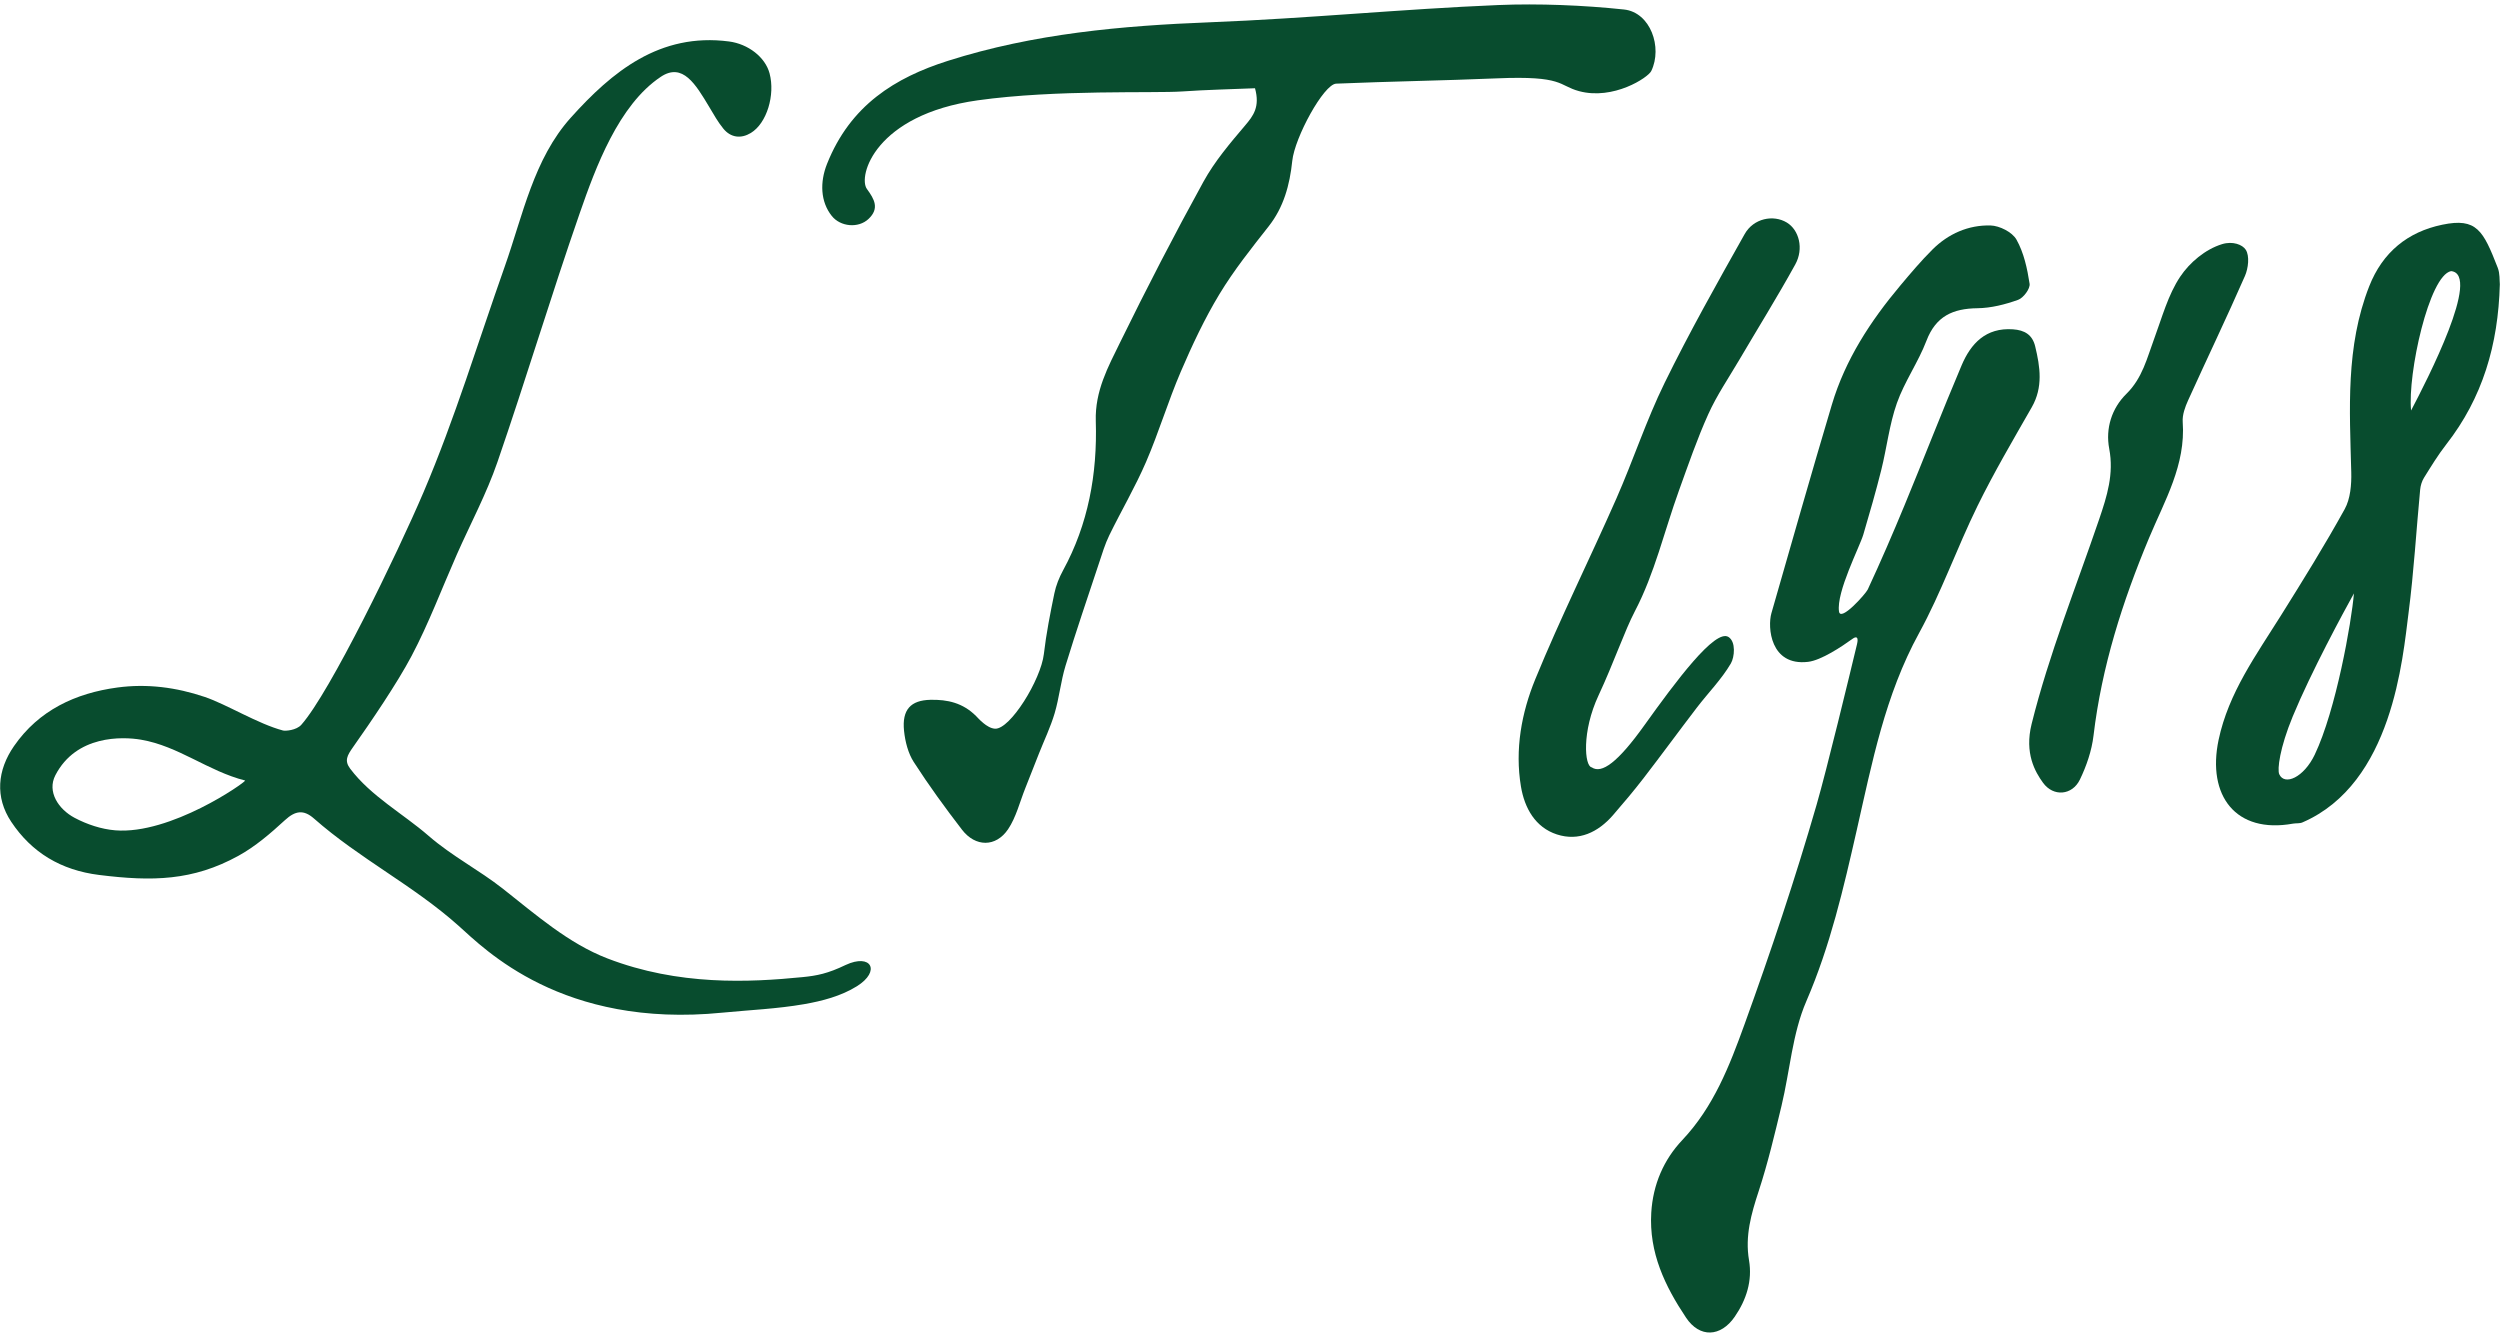
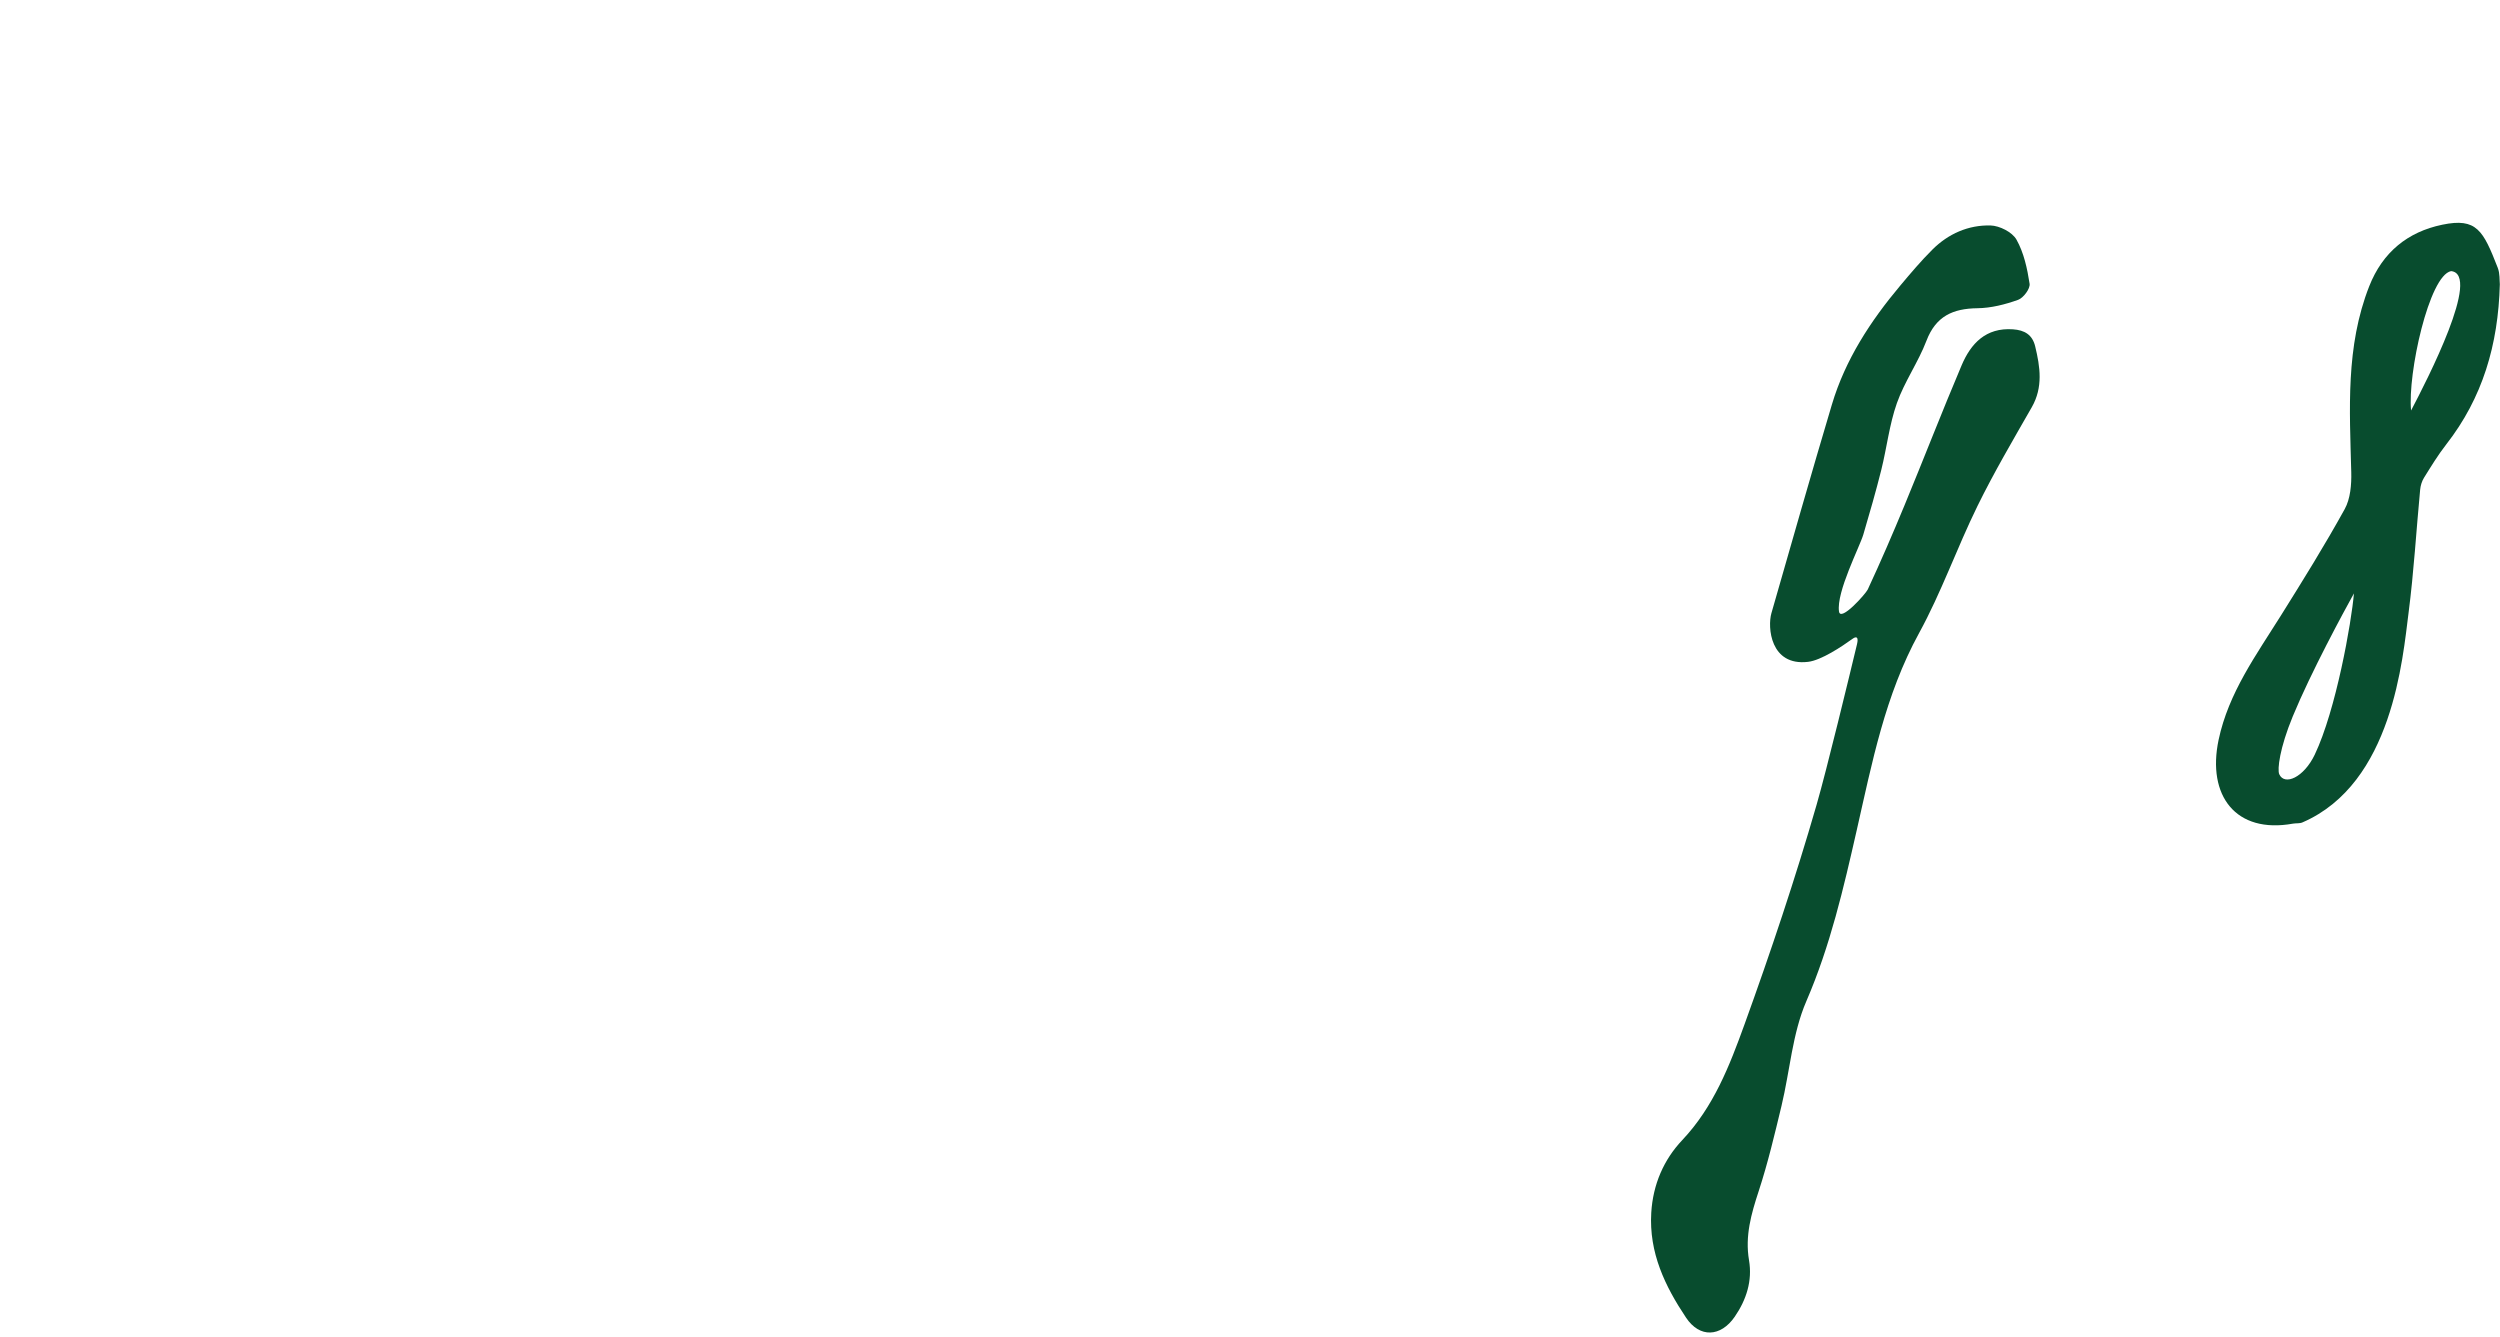
<svg xmlns="http://www.w3.org/2000/svg" version="1.1" id="Layer_1" x="0px" y="0px" viewBox="0 0 230 123" enable-background="new 0 0 230 123" xml:space="preserve">
  <g>
-     <path fill="#084C2E" d="M145.28,8.387c3.149,0.845,6.342-1.246,6.636-1.853c1.053-2.169-0.069-5.401-2.508-5.66   c-3.709-0.393-7.857-0.563-11.563-0.41c-8.823,0.365-17.625,1.239-26.449,1.582c-8.191,0.318-16.293,1.041-24.185,3.55   c-4.854,1.543-8.978,4.083-11.126,9.486c-0.666,1.676-0.609,3.478,0.442,4.789c0.799,0.998,2.447,1.148,3.375,0.274   c1.025-0.966,0.547-1.814-0.145-2.758c-0.842-1.149,0.726-6.832,10.201-8.158c7.19-1.006,16.206-0.635,18.821-0.816   c2.242-0.156,4.492-0.202,6.682-0.294c0.471,1.719-0.15,2.529-0.926,3.443c-1.374,1.619-2.782,3.274-3.817,5.155   c-2.675,4.858-5.228,9.803-7.678,14.804c-1.093,2.232-2.313,4.449-2.227,7.226c0.151,4.861-0.7,9.495-3.005,13.717   c-0.358,0.655-0.655,1.391-0.808,2.134c-0.381,1.844-0.746,3.701-0.965,5.576c-0.277,2.369-3.099,6.941-4.491,6.867   c-0.761-0.04-1.553-0.972-1.749-1.168c-1.214-1.21-2.628-1.526-4.198-1.49c-1.792,0.042-2.631,0.884-2.424,2.866   c0.102,0.981,0.379,2.06,0.89,2.853c1.388,2.153,2.894,4.221,4.446,6.237c1.227,1.593,3.109,1.62,4.235-0.05   c0.737-1.093,1.077-2.511,1.588-3.787c0.423-1.057,0.835-2.12,1.254-3.18c0.487-1.232,1.065-2.43,1.442-3.702   c0.422-1.427,0.568-2.956,1.002-4.376c0.97-3.169,2.039-6.3,3.081-9.441c0.286-0.863,0.55-1.747,0.942-2.551   c1.105-2.265,2.383-4.434,3.384-6.751c1.17-2.71,2.028-5.584,3.192-8.297c1.053-2.453,2.196-4.888,3.558-7.14   c1.337-2.212,2.95-4.231,4.535-6.246c1.373-1.746,1.936-3.796,2.166-6.01c0.226-2.173,2.9-7.064,4.039-7.112   c4.924-0.208,9.854-0.278,14.776-0.487C143.885,6.946,143.354,7.871,145.28,8.387z" />
-     <path fill="#084C2E" d="M77.793,88.78c-1.632,0.787-2.636,0.984-3.947,1.114c-4.914,0.488-11.413,0.806-17.966-1.72   c-3.573-1.377-6.573-4.014-9.583-6.386c-2.268-1.787-4.682-2.996-6.874-4.898c-2.34-2.031-5.299-3.642-7.204-6.169   c-0.551-0.731-0.285-1.211,0.258-1.98c1.647-2.331,4.062-5.881,5.389-8.393c1.585-2.999,2.781-6.204,4.155-9.315   c1.256-2.842,2.738-5.604,3.746-8.53c2.621-7.604,4.934-15.314,7.576-22.91c1.448-4.164,3.558-9.929,7.45-12.526   c2.013-1.344,3.212,0.692,4.464,2.785c0.405,0.677,0.793,1.376,1.29,1.983c0.692,0.845,1.636,0.941,2.531,0.398   c1.474-0.896,2.249-3.498,1.724-5.477c-0.4-1.509-1.978-2.713-3.738-2.942c-6.376-0.831-10.77,2.801-14.551,7.012   c-3.416,3.804-4.404,8.967-6.078,13.699c-2.451,6.93-4.587,13.996-7.464,20.745c-2.401,5.633-8.609,18.43-11.247,21.407   c-0.458,0.517-1.472,0.586-1.685,0.53c-2.293-0.604-5.204-2.415-7.209-3.091c-2.623-0.885-5.309-1.233-8.032-0.865   c-3.859,0.523-7.224,2.089-9.507,5.385c-1.536,2.218-1.766,4.701-0.258,6.969c1.885,2.836,4.581,4.452,8.081,4.89   c4.9,0.614,8.63,0.541,12.809-1.754c1.564-0.859,2.968-2.069,4.291-3.286c0.956-0.879,1.719-0.989,2.672-0.15   c4.21,3.707,9.129,6.139,13.313,9.875c2.378,2.124,9.515,9.457,24.26,7.985c2.506-0.244,5.037-0.35,7.511-0.78   c1.67-0.29,3.412-0.745,4.857-1.646C81.064,89.346,80.157,87.673,77.793,88.78z M10.601,76.39   c-1.277-0.104-2.607-0.548-3.743-1.153c-1.48-0.788-2.549-2.4-1.762-3.919c1.916-3.7,6.157-3.558,7.873-3.267   c3.465,0.589,6.168,2.892,9.586,3.758C22.545,72.005,15.685,76.805,10.601,76.39z" />
    <path fill="#084C2E" d="M187.236,31.863c-0.258-1.068-0.974-1.493-2.048-1.566c-2.494-0.169-3.867,1.301-4.722,3.32   c-1.811,4.272-3.484,8.601-5.258,12.889c-1.075,2.599-2.19,5.183-3.377,7.732c-0.18,0.386-2.501,3.006-2.643,2.022   c-0.259-1.795,1.908-5.958,2.238-7.082c0.58-1.972,1.153-3.947,1.651-5.941c0.51-2.042,0.74-4.173,1.435-6.144   c0.701-1.987,1.968-3.77,2.722-5.744c0.865-2.264,2.436-2.964,4.694-2.992c1.255-0.015,2.547-0.346,3.738-0.772   c0.49-0.175,1.126-1.031,1.057-1.48c-0.213-1.395-0.528-2.858-1.21-4.065c-0.388-0.687-1.559-1.278-2.393-1.298   c-2.028-0.049-3.874,0.762-5.332,2.213c-1.047,1.042-2.005,2.178-2.957,3.312c-2.749,3.273-5.063,6.82-6.296,10.949   c-1.906,6.385-3.725,12.797-5.566,19.201c-0.364,1.267-0.115,4.882,3.372,4.473c1.213-0.142,3.103-1.404,4.089-2.118   c0.398-0.288,0.563-0.125,0.415,0.493c-0.698,2.911-2.776,11.51-3.72,14.779c-1.968,6.814-4.225,13.554-6.639,20.224   c-1.367,3.777-2.83,7.564-5.718,10.621c-1.702,1.801-2.697,4.078-2.852,6.684c-0.218,3.675,1.261,6.75,3.204,9.656   c1.256,1.878,3.188,1.783,4.475-0.089c1.076-1.565,1.634-3.311,1.316-5.19c-0.381-2.244,0.202-4.269,0.888-6.363   c0.841-2.57,1.467-5.215,2.1-7.849c0.773-3.213,0.995-6.648,2.285-9.628c2.202-5.089,3.427-10.415,4.637-15.736   c1.413-6.215,2.605-12.419,5.728-18.118c2.059-3.757,3.49-7.852,5.382-11.708c1.52-3.097,3.277-6.081,4.991-9.08   C187.975,35.626,187.695,33.761,187.236,31.863z" />
    <path fill="#084C2E" d="M229.794,24.64c-1.344-3.443-1.935-4.626-5.107-3.966c-3.178,0.661-5.486,2.529-6.717,5.659   c-2.186,5.56-1.8,11.338-1.654,17.116c0.029,1.135-0.077,2.435-0.605,3.392c-1.834,3.323-3.843,6.552-5.857,9.772   c-2.277,3.64-4.83,7.126-5.743,11.454c-1.083,5.137,1.58,8.658,6.835,7.709c0.291-0.053,0.612,0.002,0.881-0.115   c8.307-3.595,9.22-15.106,9.765-19.313c0.485-3.752,0.704-7.537,1.063-11.306c0.036-0.375,0.158-0.777,0.356-1.094   c0.652-1.046,1.297-2.106,2.054-3.076c3.321-4.259,4.775-9.138,4.92-14.722C229.947,25.808,230.002,25.173,229.794,24.64z    M209.692,71.232c-0.197-0.432,0.041-2.417,1.242-5.325c1.703-4.122,4.702-9.645,5.627-11.313   c-0.218,2.651-1.657,10.763-3.606,14.836C211.95,71.532,210.182,72.308,209.692,71.232z M221.82,37.767   c-0.329-3.364,1.647-12.424,3.679-12.825C228.306,25.218,223.301,34.938,221.82,37.767z" />
-     <path fill="#084C2E" d="M156.115,65.095c1.04-1.359,2.27-2.598,3.125-4.06c0.335-0.573,0.481-1.989-0.22-2.434   c-1.232-0.781-4.847,4.087-7.762,8.159c-2.413,3.37-3.902,4.465-4.821,3.836c-0.662-0.104-0.929-3.29,0.634-6.631   c1.376-2.94,2.4-5.946,3.345-7.747c1.81-3.451,2.707-7.377,4.045-11.08c0.855-2.366,1.672-4.756,2.706-7.045   c0.783-1.734,1.873-3.33,2.842-4.979c1.721-2.927,3.517-5.813,5.156-8.786c0.807-1.462,0.341-3.175-0.774-3.852   c-1.239-0.753-3.066-0.395-3.883,1.06c-2.537,4.513-5.081,9.031-7.358,13.678c-1.691,3.451-2.895,7.137-4.447,10.66   c-2.447,5.554-5.157,10.997-7.456,16.609c-1.269,3.099-1.888,6.472-1.32,9.879c0.332,1.988,1.321,3.76,3.31,4.406   c2.009,0.653,3.786-0.194,5.157-1.772c0.97-1.117,1.924-2.251,2.827-3.422C152.875,69.43,154.469,67.243,156.115,65.095z" />
-     <path fill="#084C2E" d="M206.533,25.392c0.312-0.713,0.442-1.841,0.079-2.411c-0.303-0.477-1.202-0.82-2.181-0.52   c-1.549,0.475-2.983,1.695-3.848,2.986c-1.125,1.679-1.673,3.757-2.39,5.692c-0.665,1.795-1.087,3.642-2.56,5.09   c-1.356,1.333-1.941,3.185-1.585,5.056c0.441,2.319-0.201,4.358-0.925,6.484c-2.133,6.257-4.617,12.418-6.214,18.833   c-0.673,2.706,0.327,4.418,1.048,5.412c0.953,1.315,2.688,1.164,3.392-0.29c0.61-1.261,1.09-2.664,1.254-4.048   c0.752-6.337,2.668-12.34,5.109-18.181c1.443-3.453,3.383-6.715,3.097-10.673c-0.047-0.652,0.218-1.376,0.498-1.994   C203.035,33.009,204.853,29.231,206.533,25.392z" />
  </g>
</svg>